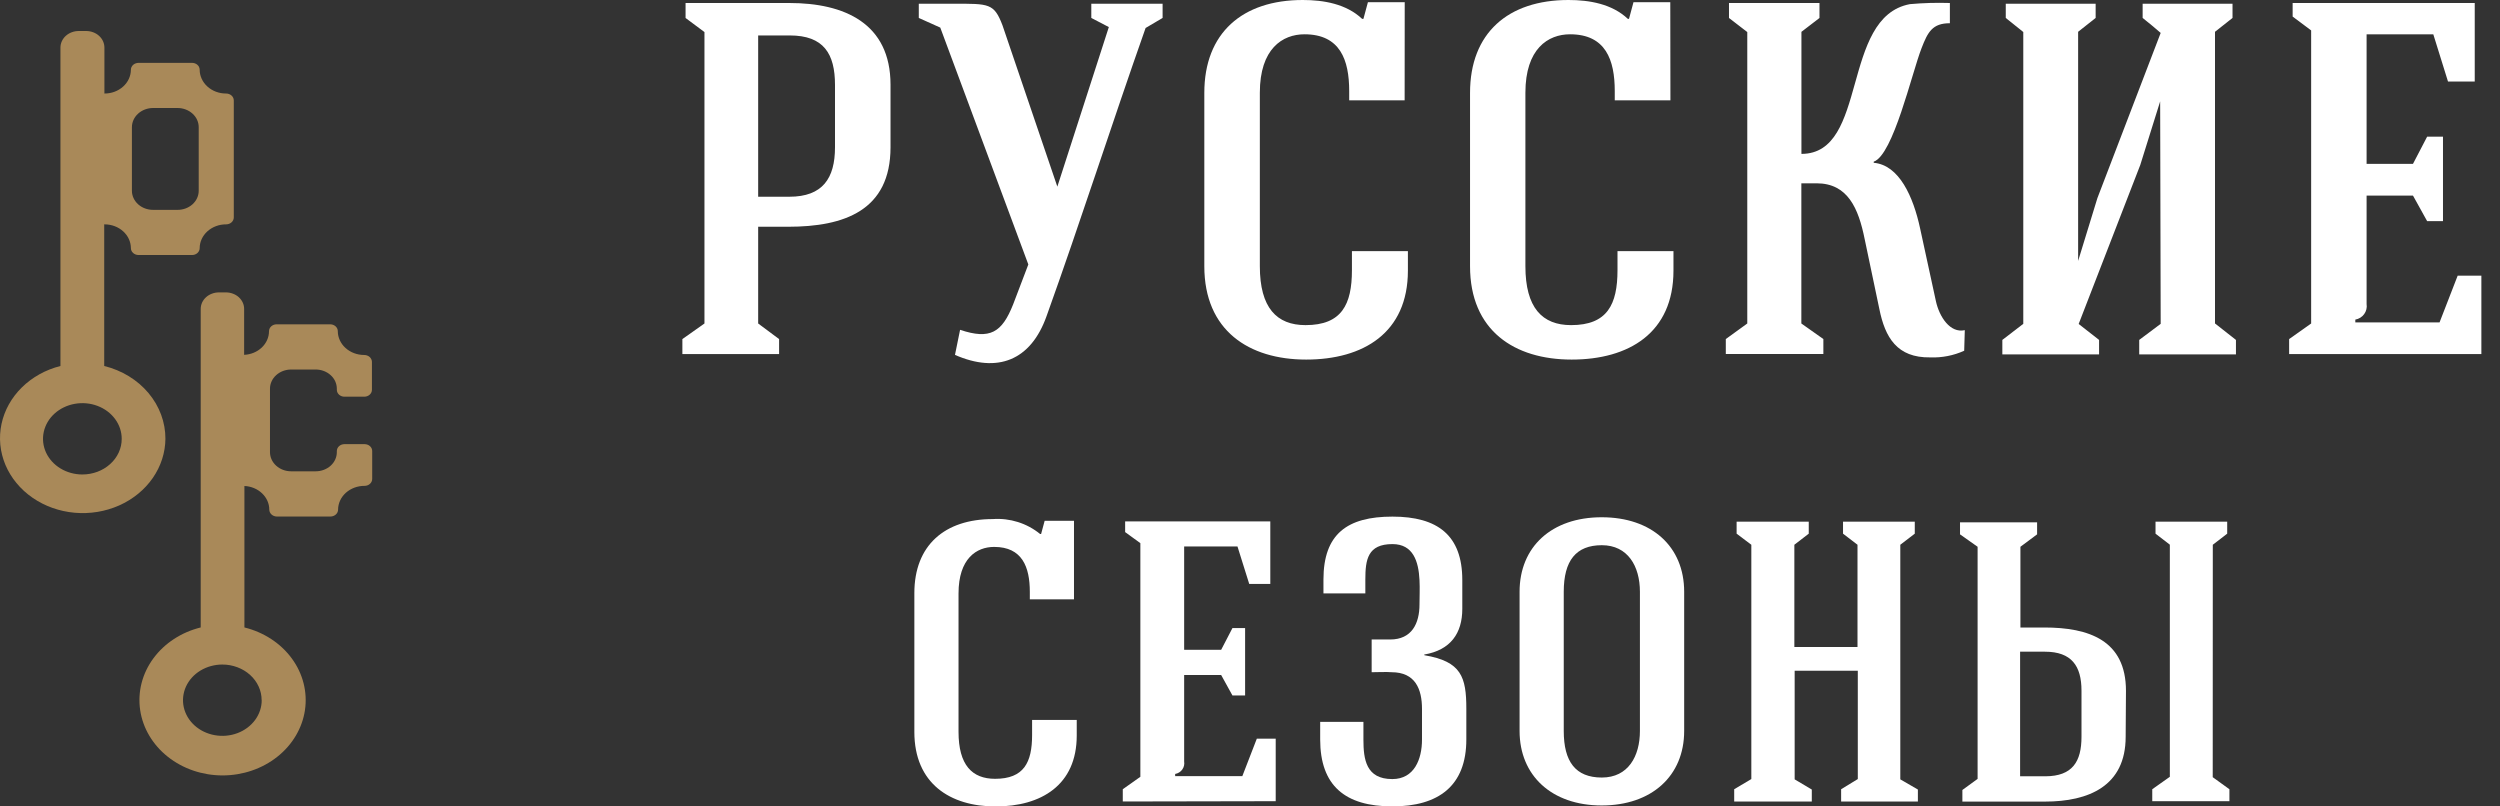
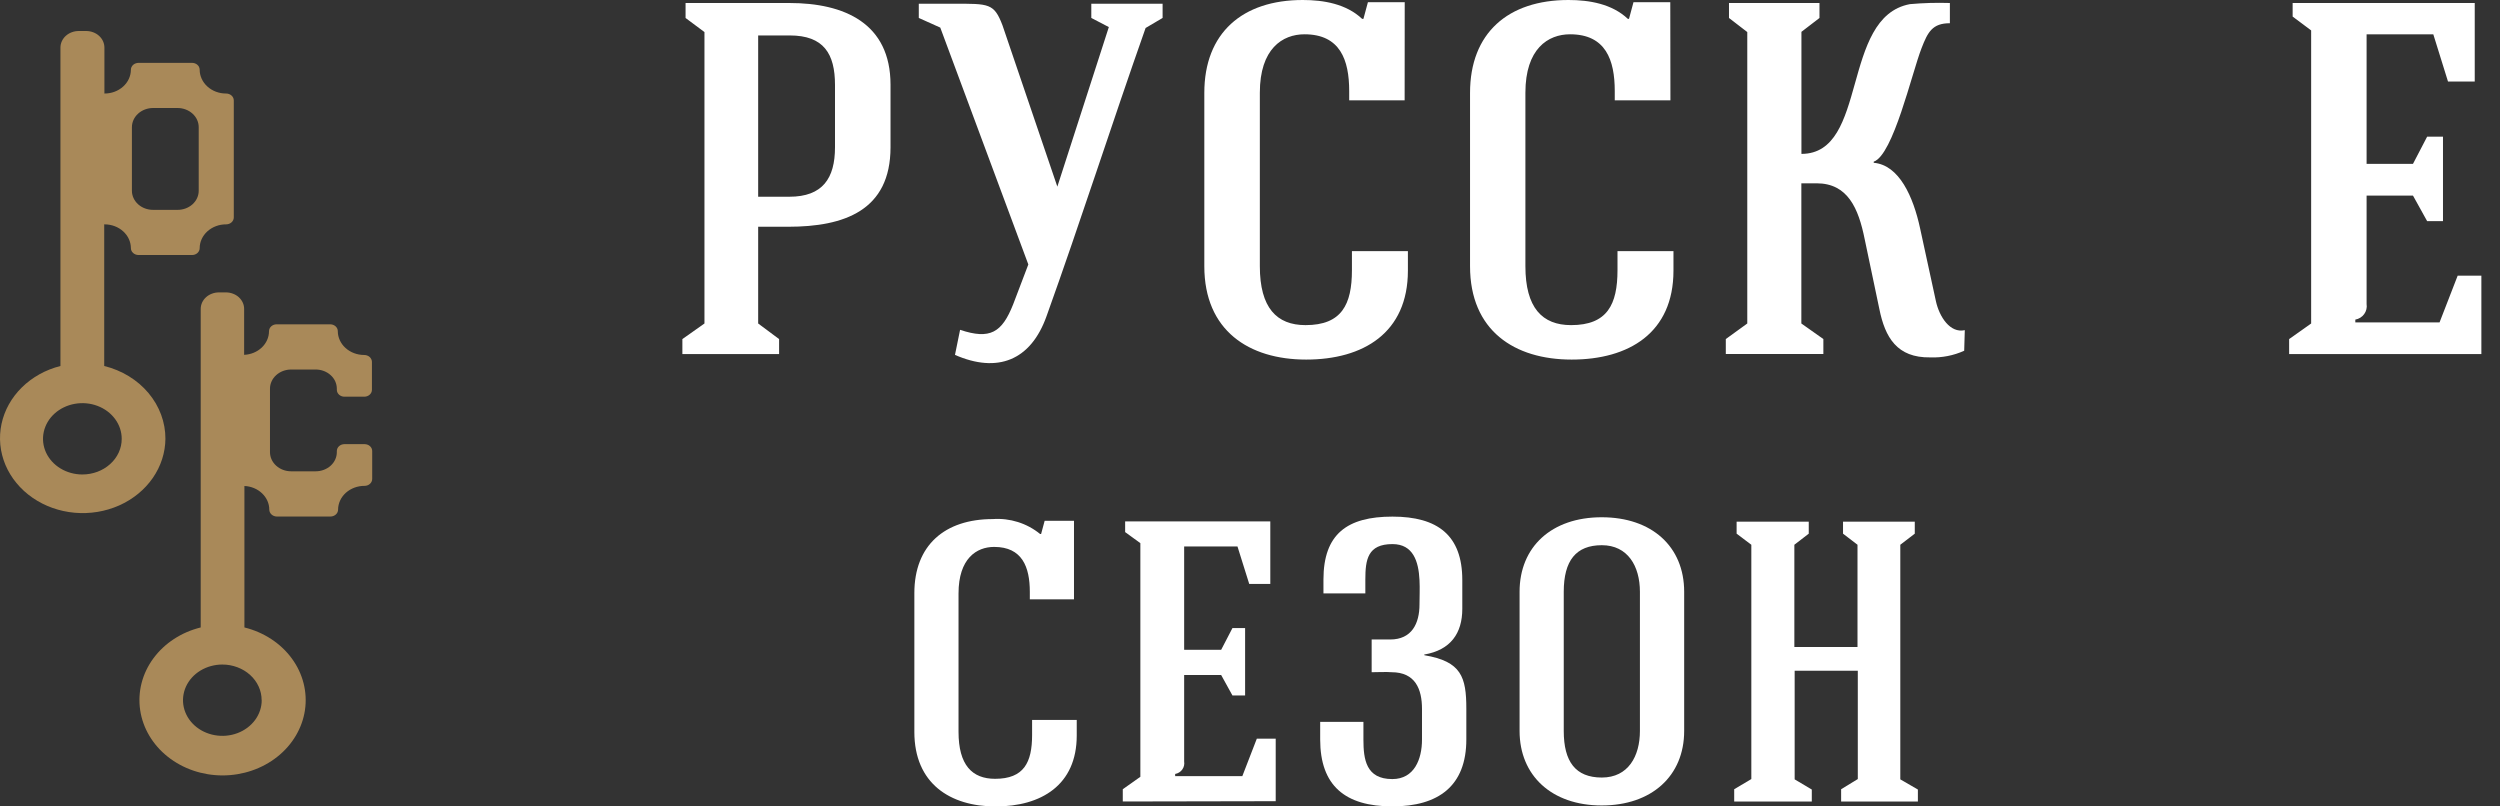
<svg xmlns="http://www.w3.org/2000/svg" width="124" height="40" viewBox="0 0 124 40" fill="none">
  <rect x="0" y="0" width="124" height="40" fill="#333333" stroke="none" />
  <path d="M44.17 7.303C44.17 10.445 41.87 11.247 39.093 11.247H37.605V16.045L38.643 16.818V17.561H33.846V16.818L34.941 16.045V1.59L34.004 0.892V0.149H39.15C41.87 0.149 44.17 1.145 44.17 4.205V7.303ZM37.605 1.758V9.758H39.15C40.804 9.758 41.416 8.844 41.416 7.303V4.213C41.416 2.667 40.857 1.758 39.172 1.758H37.605Z" fill="white" />
  <path d="M47.367 17.603L47.62 16.359C49.116 16.86 49.697 16.489 50.249 15.104L51.005 13.117L46.638 1.369L45.572 0.89V0.185H47.314C49.051 0.185 49.305 0.155 49.724 1.258L52.444 9.258L54.998 1.343L54.129 0.89V0.185H57.665V0.89L56.822 1.388C55.168 6.075 53.596 10.985 51.911 15.676C51.126 17.889 49.471 18.524 47.367 17.603Z" fill="white" />
  <path d="M69.67 4.977H66.92V4.516C66.92 2.971 66.47 1.701 64.702 1.701C63.61 1.701 62.488 2.418 62.488 4.598V13.203C62.488 15.272 63.327 16.126 64.755 16.126C66.549 16.126 67.056 15.105 67.056 13.396V12.457H69.832V13.422C69.832 16.512 67.618 17.835 64.785 17.835C61.952 17.835 59.734 16.401 59.734 13.203V4.605C59.734 1.634 61.623 0 64.615 0C65.654 0 66.776 0.193 67.562 0.936H67.626L67.849 0.108H69.674L69.67 4.977Z" fill="white" />
  <path d="M82.853 4.977H80.092V4.516C80.092 2.971 79.642 1.701 77.874 1.701C76.782 1.701 75.66 2.418 75.66 4.598V13.203C75.66 15.272 76.499 16.126 77.927 16.126C79.722 16.126 80.228 15.105 80.228 13.396V12.457H83.004V13.422C83.004 16.512 80.791 17.835 77.954 17.835C75.117 17.835 72.914 16.401 72.914 13.203V4.605C72.914 1.634 74.803 0 77.795 0C78.834 0 79.956 0.193 80.742 0.936H80.798L81.021 0.108H82.846L82.853 4.977Z" fill="white" />
  <path d="M96.714 1.152C95.845 1.152 95.618 1.59 95.308 2.392C94.825 3.633 93.903 7.689 92.936 8.019V8.075C94.198 8.182 94.9 9.757 95.237 11.328L96.022 14.942C96.192 15.714 96.725 16.539 97.454 16.376L97.424 17.397C96.898 17.635 96.322 17.749 95.743 17.727C94.088 17.753 93.499 16.732 93.216 15.328L92.486 11.852C92.18 10.333 91.648 9.092 90.103 9.092H89.347V16.045L90.439 16.817V17.56H85.6V16.817L86.665 16.045V1.59L85.758 0.892V0.149H90.246V0.892L89.351 1.579V7.633C92.687 7.633 91.285 0.847 94.734 0.205C95.392 0.146 96.053 0.128 96.714 0.149V1.152Z" fill="white" />
-   <path d="M106.275 0.185H110.733V0.89L109.864 1.577V16.043L110.903 16.86V17.577H106.105V16.86L107.17 16.062C107.17 12.56 107.144 8.504 107.144 5.028L106.158 8.181L103.102 16.069L104.114 16.86V17.577H99.316V16.86L100.355 16.062V1.588L99.486 0.89V0.185H103.944V0.89L103.075 1.577V12.942L104.031 9.826L107.17 1.633C106.891 1.384 106.581 1.139 106.275 0.89V0.185Z" fill="white" />
  <path d="M113.541 17.561V16.818L114.633 16.045V1.509L113.715 0.822V0.149H122.747V4.045H121.421L120.692 1.702H117.383V8.127H119.684L120.386 6.779H121.172V10.968H120.386L119.684 9.702H117.383V15.08C117.411 15.255 117.369 15.434 117.264 15.578C117.16 15.723 117.001 15.821 116.824 15.852V15.99H121.002L121.901 13.672H123.076V17.561H113.541Z" fill="white" />
  <path d="M53.27 29.727H51.079V29.356C51.079 28.123 50.701 27.127 49.311 27.127C48.438 27.127 47.543 27.699 47.543 29.437V36.297C47.543 37.946 48.215 38.629 49.356 38.629C50.788 38.629 51.192 37.816 51.192 36.453V35.71H53.406V36.483C53.406 38.945 51.638 40 49.379 40C47.12 40 45.352 38.856 45.352 36.304V29.419C45.352 27.042 46.863 25.746 49.243 25.746C50.094 25.686 50.936 25.952 51.592 26.488H51.638L51.815 25.831H53.27V29.727Z" fill="white" />
  <path d="M55.69 39.754V39.145L56.562 38.529V26.941L55.807 26.392V25.86H63.007V28.962H61.961L61.379 27.105H58.734V32.23H60.57L61.129 31.153H61.757V34.495H61.129L60.57 33.481H58.734V37.771C58.757 37.911 58.724 38.054 58.64 38.169C58.557 38.285 58.43 38.363 58.288 38.388V38.495H61.62L62.338 36.638H63.275V39.739L55.69 39.754Z" fill="white" />
  <path d="M70.648 32.499C72.484 32.807 72.73 33.576 72.73 35.158V36.677C72.73 38.987 71.344 39.997 69.062 39.997C66.712 39.997 65.481 38.965 65.481 36.677V35.804H67.626V36.684C67.626 37.672 67.758 38.642 69.058 38.642C70.153 38.642 70.531 37.65 70.531 36.684V35.165C70.531 34.177 70.199 33.342 69.02 33.342C68.797 33.319 68.265 33.342 68.034 33.342V31.719H68.952C70.025 31.719 70.407 30.924 70.407 29.98C70.407 29.609 70.429 29.189 70.407 28.77C70.361 27.845 70.093 26.987 69.066 26.987C67.834 26.987 67.721 27.76 67.721 28.747V29.431H65.643V28.747C65.643 26.482 66.825 25.624 69.066 25.624C71.306 25.624 72.53 26.549 72.53 28.77V30.2C72.53 31.41 71.948 32.246 70.641 32.465L70.648 32.499Z" fill="white" />
  <path d="M83.535 36.256C83.535 38.484 81.925 39.951 79.444 39.951C76.962 39.951 75.371 38.466 75.371 36.256V29.352C75.371 27.123 76.958 25.656 79.444 25.656C81.929 25.656 83.535 27.108 83.535 29.352V36.256ZM77.562 36.256C77.562 37.775 78.144 38.566 79.451 38.566C80.758 38.566 81.34 37.511 81.34 36.256V29.352C81.34 28.078 80.735 27.042 79.451 27.042C78.167 27.042 77.562 27.81 77.562 29.352V36.256Z" fill="white" />
  <path d="M86.866 27.02L86.136 26.47V25.876H89.714V26.47L89 27.02V32.09H92.132V27.02L91.414 26.47V25.876H94.973V26.47L94.255 27.02V38.656L95.127 39.161V39.755H91.32V39.146L92.147 38.641V33.267H89.015V38.656L89.865 39.161V39.755H86.016V39.146L86.866 38.641V27.02Z" fill="white" />
-   <path d="M105.433 36.546C105.433 38.99 103.597 39.759 101.429 39.759H97.334V39.183L98.089 38.633V27.12L97.217 26.504V25.909H101.04V26.504L100.213 27.12V31.124H101.399C103.612 31.124 105.448 31.759 105.448 34.266L105.433 36.546ZM103.242 36.546V34.258C103.242 33.029 102.747 32.324 101.429 32.324H100.197V38.504H101.452C102.793 38.5 103.242 37.776 103.242 36.546ZM109.751 38.548L110.579 39.146V39.74H106.752V39.146L107.624 38.529V27.016L106.914 26.47V25.876H110.469V26.47L109.755 27.02L109.751 38.548Z" fill="white" />
  <path d="M8.205 21.768C8.208 20.947 7.913 20.148 7.364 19.494C6.815 18.84 6.044 18.369 5.169 18.153V11.128H5.19C5.535 11.129 5.866 11.253 6.11 11.475C6.354 11.696 6.491 11.995 6.492 12.308C6.493 12.399 6.533 12.486 6.604 12.549C6.676 12.613 6.772 12.649 6.872 12.649H9.528C9.628 12.649 9.723 12.613 9.794 12.549C9.864 12.485 9.904 12.399 9.904 12.308C9.904 12.152 9.939 11.998 10.005 11.854C10.072 11.71 10.169 11.58 10.291 11.47C10.414 11.361 10.559 11.274 10.718 11.215C10.877 11.156 11.048 11.127 11.22 11.128C11.32 11.127 11.416 11.091 11.486 11.026C11.557 10.962 11.596 10.875 11.596 10.784V4.979C11.596 4.934 11.585 4.889 11.566 4.847C11.546 4.805 11.517 4.767 11.48 4.735C11.444 4.703 11.401 4.678 11.354 4.662C11.307 4.645 11.257 4.638 11.207 4.639C10.861 4.638 10.531 4.513 10.287 4.292C10.043 4.071 9.905 3.771 9.904 3.459C9.904 3.414 9.894 3.37 9.875 3.328C9.857 3.287 9.829 3.249 9.794 3.218C9.759 3.186 9.718 3.161 9.672 3.144C9.626 3.127 9.577 3.118 9.528 3.118H6.872C6.772 3.118 6.676 3.154 6.604 3.217C6.533 3.281 6.493 3.368 6.492 3.459C6.492 3.614 6.457 3.768 6.391 3.912C6.325 4.055 6.228 4.186 6.106 4.295C5.984 4.405 5.839 4.492 5.68 4.551C5.521 4.61 5.351 4.64 5.179 4.639V2.356C5.178 2.139 5.083 1.931 4.913 1.777C4.743 1.624 4.513 1.538 4.273 1.538H3.914C3.795 1.537 3.676 1.557 3.565 1.598C3.454 1.638 3.354 1.698 3.268 1.774C3.183 1.85 3.115 1.941 3.069 2.041C3.023 2.14 2.999 2.248 2.998 2.356V18.153C2.264 18.339 1.601 18.707 1.084 19.216C0.568 19.724 0.218 20.353 0.074 21.032C-0.07 21.71 -0.002 22.412 0.269 23.058C0.541 23.703 1.006 24.268 1.613 24.687C2.219 25.107 2.942 25.364 3.701 25.432C4.46 25.5 5.225 25.374 5.91 25.07C6.595 24.765 7.172 24.294 7.578 23.708C7.983 23.123 8.2 22.447 8.205 21.756V21.768ZM6.543 9.462V6.308C6.543 6.057 6.654 5.815 6.85 5.637C7.046 5.459 7.312 5.358 7.59 5.357H8.81C9.088 5.358 9.354 5.459 9.55 5.637C9.746 5.815 9.856 6.057 9.856 6.308V9.462C9.856 9.713 9.746 9.954 9.55 10.132C9.354 10.309 9.088 10.409 8.81 10.409H7.59C7.312 10.409 7.046 10.309 6.85 10.132C6.654 9.954 6.543 9.713 6.543 9.462ZM4.085 23.534C3.699 23.534 3.322 23.43 3 23.235C2.679 23.041 2.429 22.764 2.281 22.441C2.134 22.118 2.095 21.762 2.171 21.419C2.247 21.076 2.433 20.76 2.706 20.513C2.98 20.266 3.328 20.098 3.707 20.03C4.085 19.962 4.478 19.997 4.835 20.132C5.191 20.266 5.496 20.493 5.71 20.785C5.924 21.076 6.038 21.418 6.037 21.768C6.037 22 5.987 22.23 5.889 22.444C5.791 22.659 5.647 22.854 5.465 23.017C5.284 23.181 5.069 23.311 4.832 23.4C4.595 23.488 4.342 23.534 4.085 23.534Z" fill="#A98959" />
  <path d="M17.083 19.676H18.071C18.171 19.676 18.267 19.64 18.337 19.576C18.408 19.512 18.448 19.425 18.448 19.335V17.947C18.447 17.902 18.436 17.857 18.416 17.815C18.396 17.773 18.367 17.735 18.331 17.704C18.294 17.672 18.252 17.647 18.205 17.631C18.158 17.614 18.108 17.606 18.058 17.607C17.713 17.606 17.382 17.481 17.138 17.26C16.894 17.039 16.756 16.739 16.755 16.427C16.755 16.336 16.716 16.25 16.645 16.186C16.575 16.122 16.479 16.086 16.379 16.086H13.719C13.62 16.086 13.524 16.122 13.453 16.186C13.383 16.25 13.343 16.336 13.343 16.427C13.343 16.728 13.214 17.018 12.985 17.237C12.755 17.455 12.442 17.585 12.109 17.6V15.324C12.11 15.216 12.086 15.109 12.041 15.009C11.996 14.909 11.929 14.819 11.845 14.742C11.761 14.666 11.661 14.606 11.55 14.565C11.44 14.524 11.322 14.502 11.203 14.503H10.861C10.742 14.502 10.624 14.524 10.514 14.565C10.404 14.606 10.304 14.666 10.22 14.742C10.135 14.819 10.069 14.909 10.023 15.009C9.978 15.109 9.955 15.216 9.955 15.324V31.121C8.992 31.359 8.156 31.906 7.604 32.66C7.051 33.414 6.82 34.324 6.952 35.221C7.085 36.117 7.572 36.94 8.324 37.536C9.075 38.132 10.04 38.461 11.039 38.461C12.038 38.461 13.003 38.132 13.754 37.536C14.506 36.94 14.993 36.117 15.126 35.221C15.258 34.324 15.027 33.414 14.474 32.66C13.922 31.906 13.086 31.359 12.123 31.121V24.105C12.455 24.12 12.769 24.25 12.998 24.469C13.228 24.687 13.357 24.977 13.357 25.279C13.358 25.369 13.398 25.456 13.468 25.519C13.538 25.583 13.634 25.619 13.733 25.62H16.393C16.492 25.619 16.587 25.583 16.658 25.519C16.728 25.456 16.768 25.369 16.769 25.279C16.769 25.123 16.804 24.969 16.87 24.825C16.937 24.681 17.034 24.551 17.156 24.441C17.279 24.331 17.424 24.245 17.583 24.186C17.742 24.127 17.913 24.098 18.085 24.099C18.185 24.098 18.281 24.062 18.351 23.997C18.422 23.933 18.461 23.846 18.461 23.755V22.371C18.461 22.326 18.451 22.282 18.433 22.24C18.414 22.199 18.386 22.161 18.351 22.13C18.316 22.098 18.275 22.073 18.229 22.056C18.183 22.039 18.134 22.03 18.085 22.03H17.083C16.984 22.03 16.888 22.066 16.817 22.13C16.747 22.194 16.707 22.28 16.707 22.371V22.429C16.706 22.681 16.596 22.922 16.399 23.1C16.202 23.277 15.935 23.377 15.658 23.377H14.441C14.163 23.377 13.896 23.277 13.7 23.1C13.503 22.922 13.392 22.681 13.391 22.429V19.276C13.392 19.024 13.503 18.783 13.7 18.606C13.896 18.428 14.163 18.328 14.441 18.328H15.658C15.935 18.328 16.202 18.428 16.399 18.606C16.596 18.783 16.706 19.024 16.707 19.276V19.335C16.707 19.425 16.747 19.512 16.817 19.576C16.888 19.64 16.984 19.676 17.083 19.676ZM12.981 34.73C12.981 35.079 12.866 35.421 12.652 35.712C12.437 36.003 12.133 36.23 11.776 36.364C11.419 36.498 11.027 36.533 10.648 36.464C10.269 36.396 9.921 36.228 9.648 35.98C9.375 35.733 9.19 35.418 9.114 35.075C9.039 34.732 9.078 34.376 9.225 34.053C9.373 33.73 9.623 33.453 9.944 33.259C10.265 33.065 10.643 32.961 11.029 32.961C11.285 32.961 11.539 33.007 11.775 33.096C12.012 33.185 12.227 33.315 12.408 33.479C12.589 33.643 12.732 33.838 12.83 34.053C12.928 34.268 12.978 34.498 12.977 34.73H12.981Z" fill="#A98959" />
</svg>